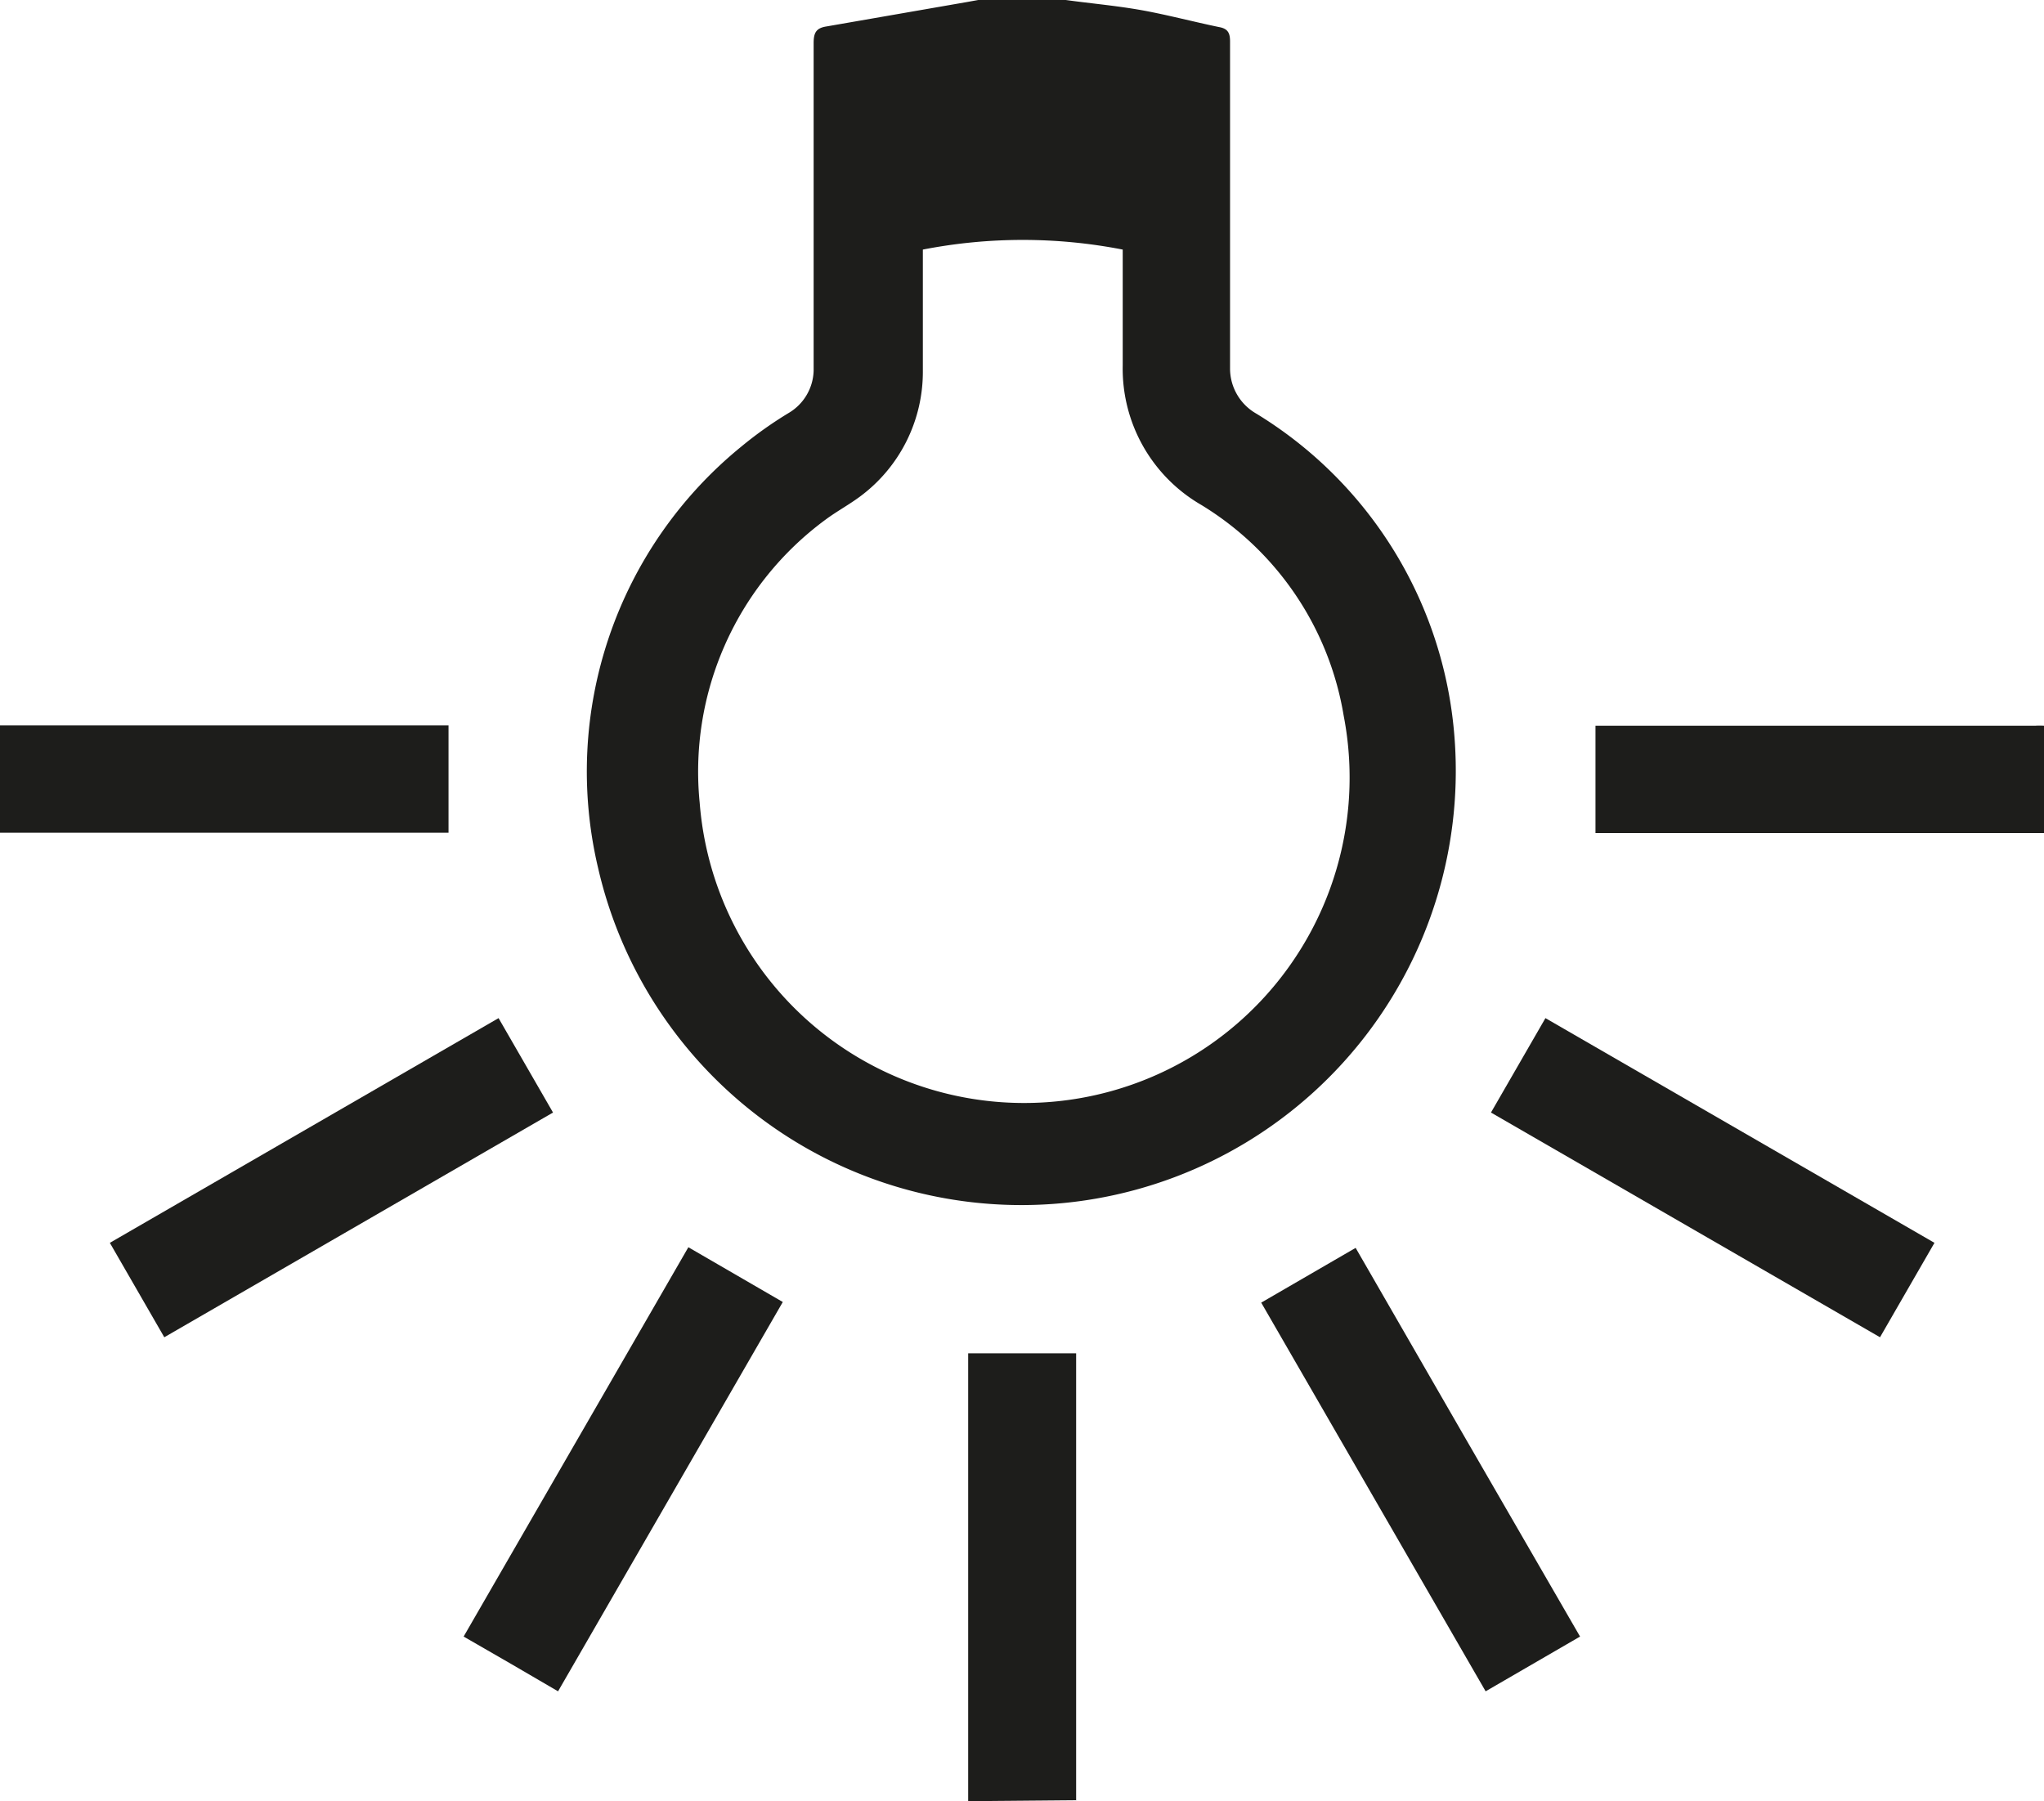
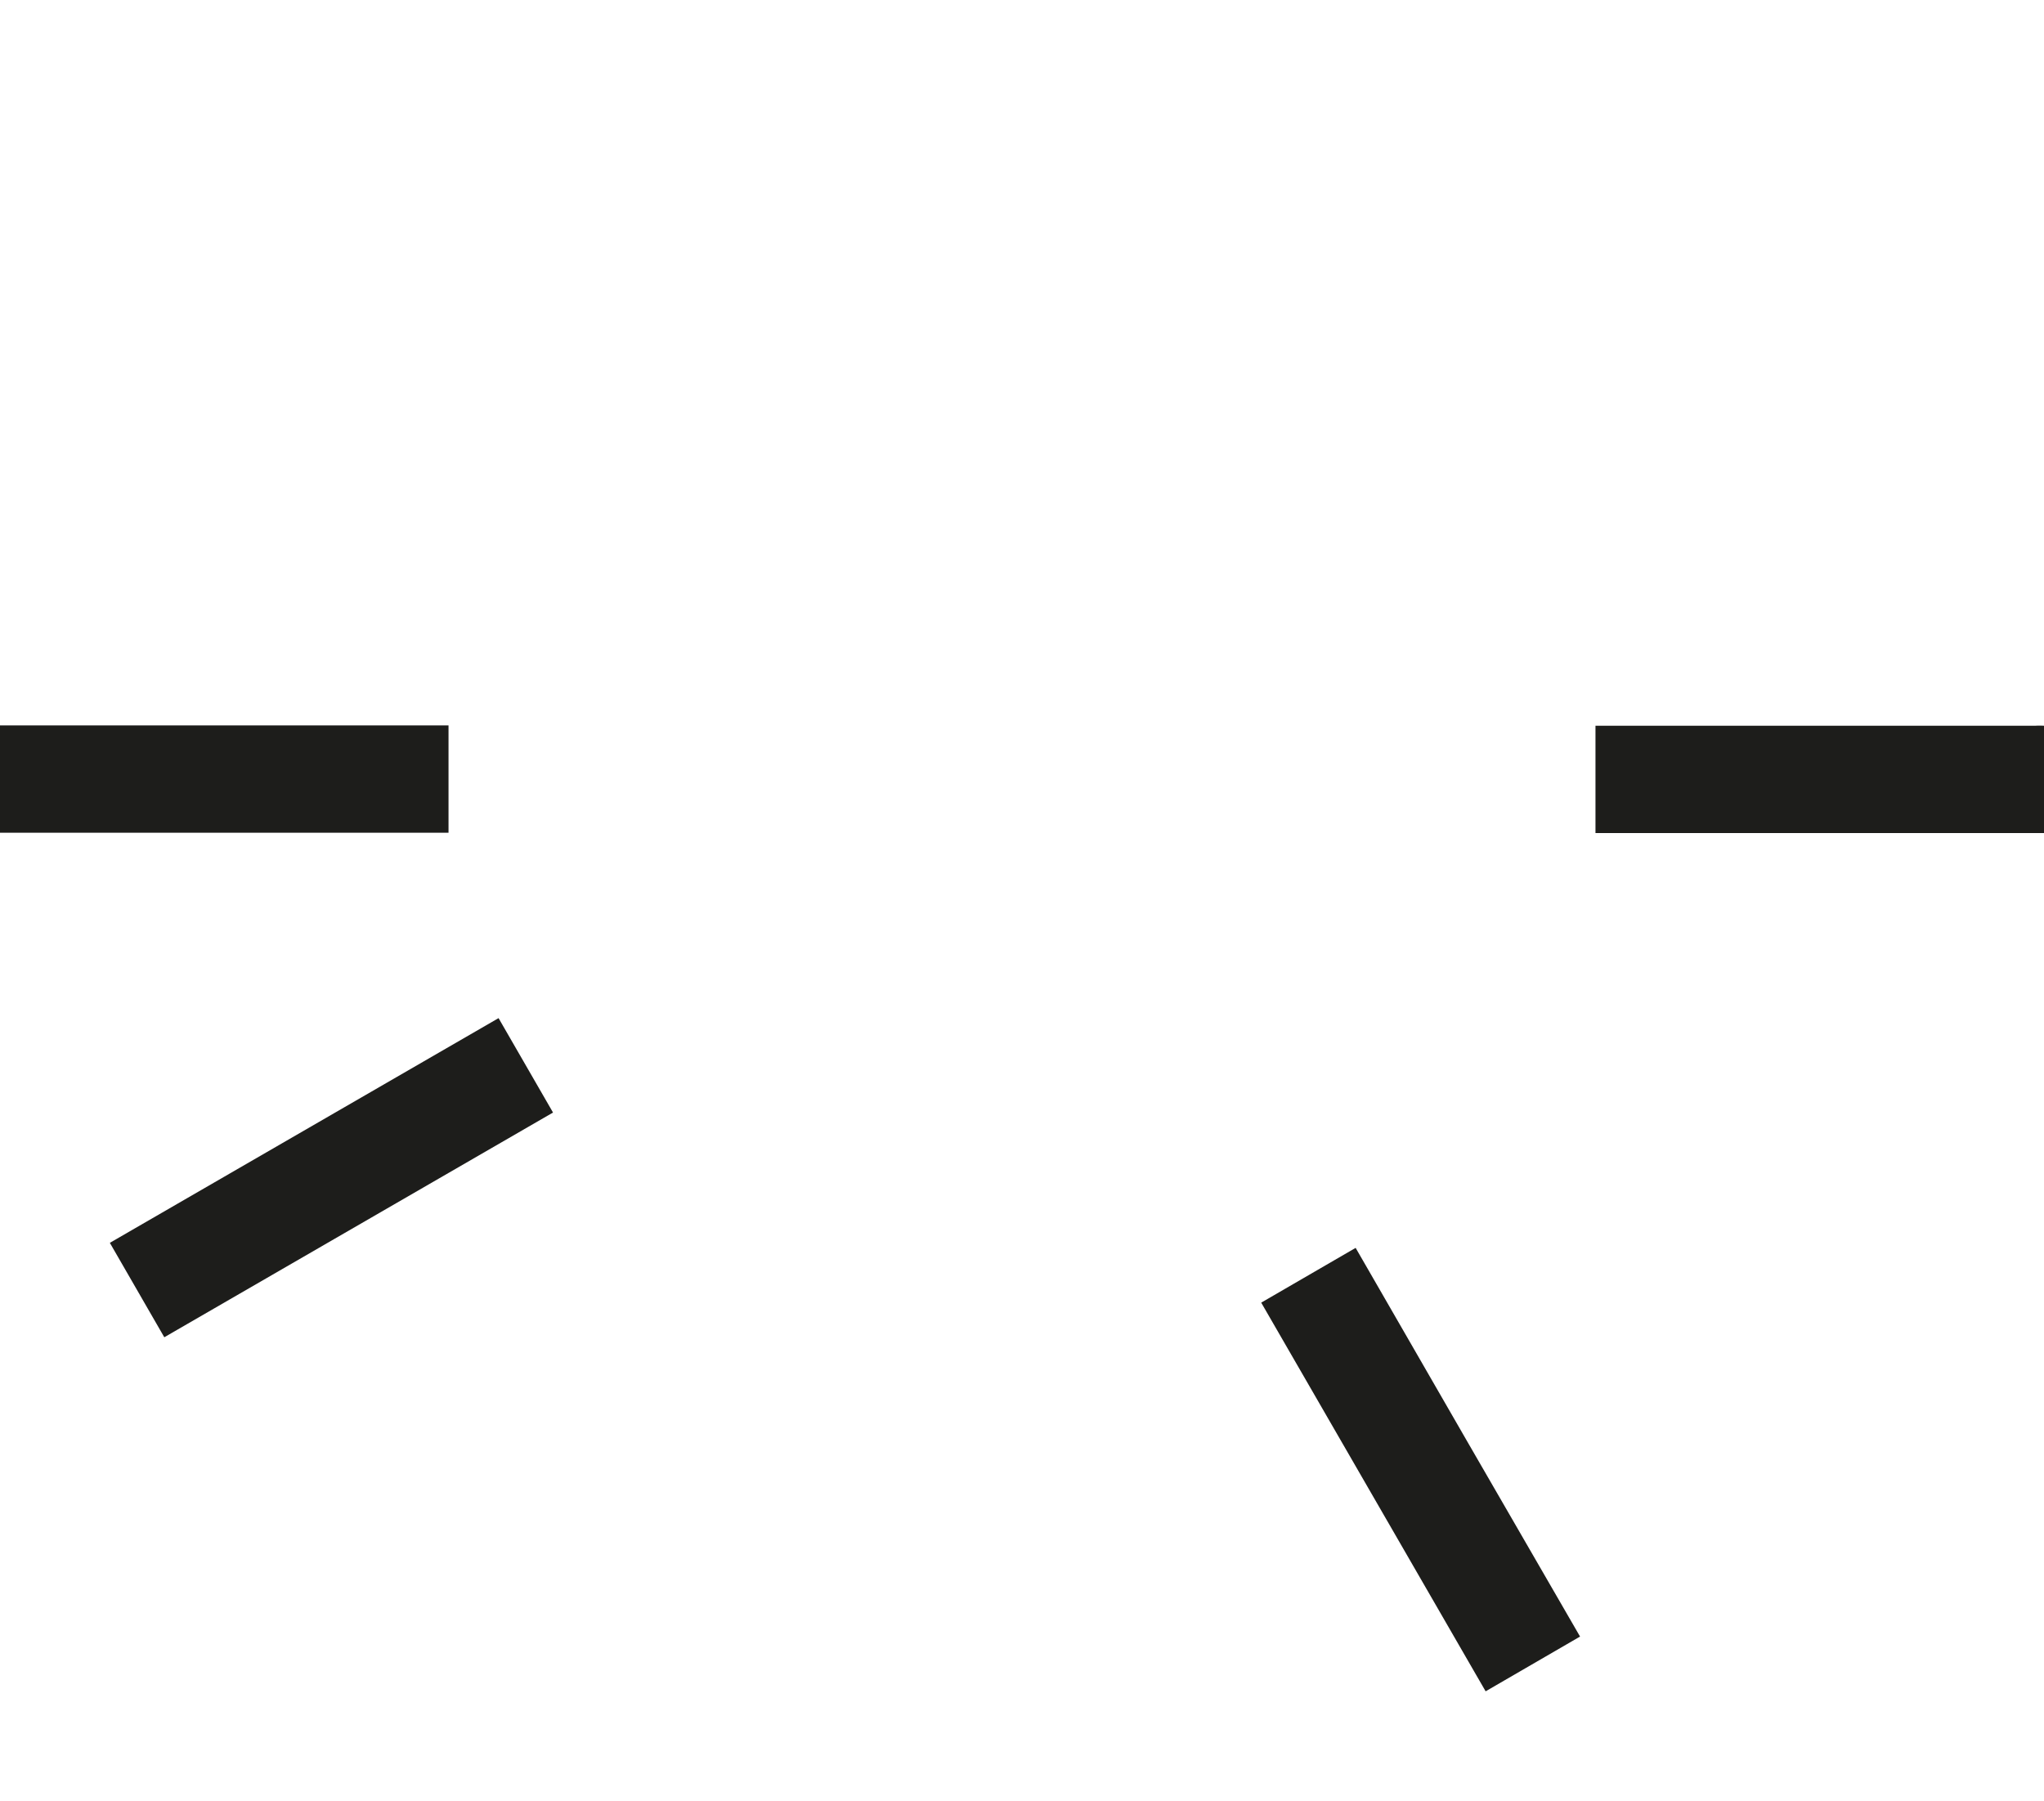
<svg xmlns="http://www.w3.org/2000/svg" viewBox="0 0 64.94 57.23">
  <defs>
    <style>.cls-1{fill:#1d1d1b;fill-rule:evenodd;}</style>
  </defs>
  <title>Built in Light</title>
  <g id="Layer_2" data-name="Layer 2">
    <g id="Layer_1-2" data-name="Layer 1">
-       <path class="cls-1" d="M33.86,0c.8.11,1.6.18,2.39.32s1.66.37,2.48.54c.29.05.35.2.35.46,0,3.27,0,6.55,0,9.82,0,.2,0,.4,0,.59a1.65,1.65,0,0,0,.83,1.41,13.21,13.21,0,0,1,6.25,9.76A13.8,13.8,0,0,1,19,27.57,13.31,13.31,0,0,1,23.54,14.2a12.64,12.64,0,0,1,1.52-1.08,1.61,1.61,0,0,0,.79-1.34c0-.21,0-.42,0-.64q0-4.88,0-9.77c0-.33.08-.48.41-.53L30.69.07,31.08,0ZM29.32,7.93c0,1.31,0,2.58,0,3.85a4.93,4.93,0,0,1-2,4c-.35.26-.74.47-1.09.73a9.94,9.94,0,0,0-4,9,10.34,10.34,0,1,0,20.46-2.77,9.69,9.69,0,0,0-4.53-6.7,5,5,0,0,1-2.49-4.43c0-1.1,0-2.2,0-3.29V7.93A16.58,16.58,0,0,0,29.32,7.93Z" />
      <path class="cls-1" d="M0,23.05l.35,0H13.87l.38,0v3.41c-.1,0-.2,0-.3,0H0Z" />
      <path class="cls-1" d="M64.94,26.47H50.69V23.06c.1,0,.2,0,.3,0H64.66a2.4,2.4,0,0,1,.28,0Z" />
-       <path class="cls-1" d="M30.76,57.23c0-.15,0-.29,0-.44q0-6.66,0-13.33V43h3.43c0,.12,0,.22,0,.33V57c0,.07,0,.13,0,.2Z" />
      <path class="cls-1" d="M15.84,32.35l1.73,3L5.22,42.49l-1.73-3Z" />
-       <path class="cls-1" d="M14.73,52l7.14-12.37,3,1.74L17.73,53.74C16.74,53.16,15.76,52.59,14.73,52Z" />
-       <path class="cls-1" d="M49.1,32.35l12.36,7.14-1.73,3L47.37,35.35Z" />
      <path class="cls-1" d="M50.2,52l-3,1.74L40.07,41.39l3-1.74C45.44,43.77,47.81,47.87,50.2,52Z" />
    </g>
  </g>
</svg>